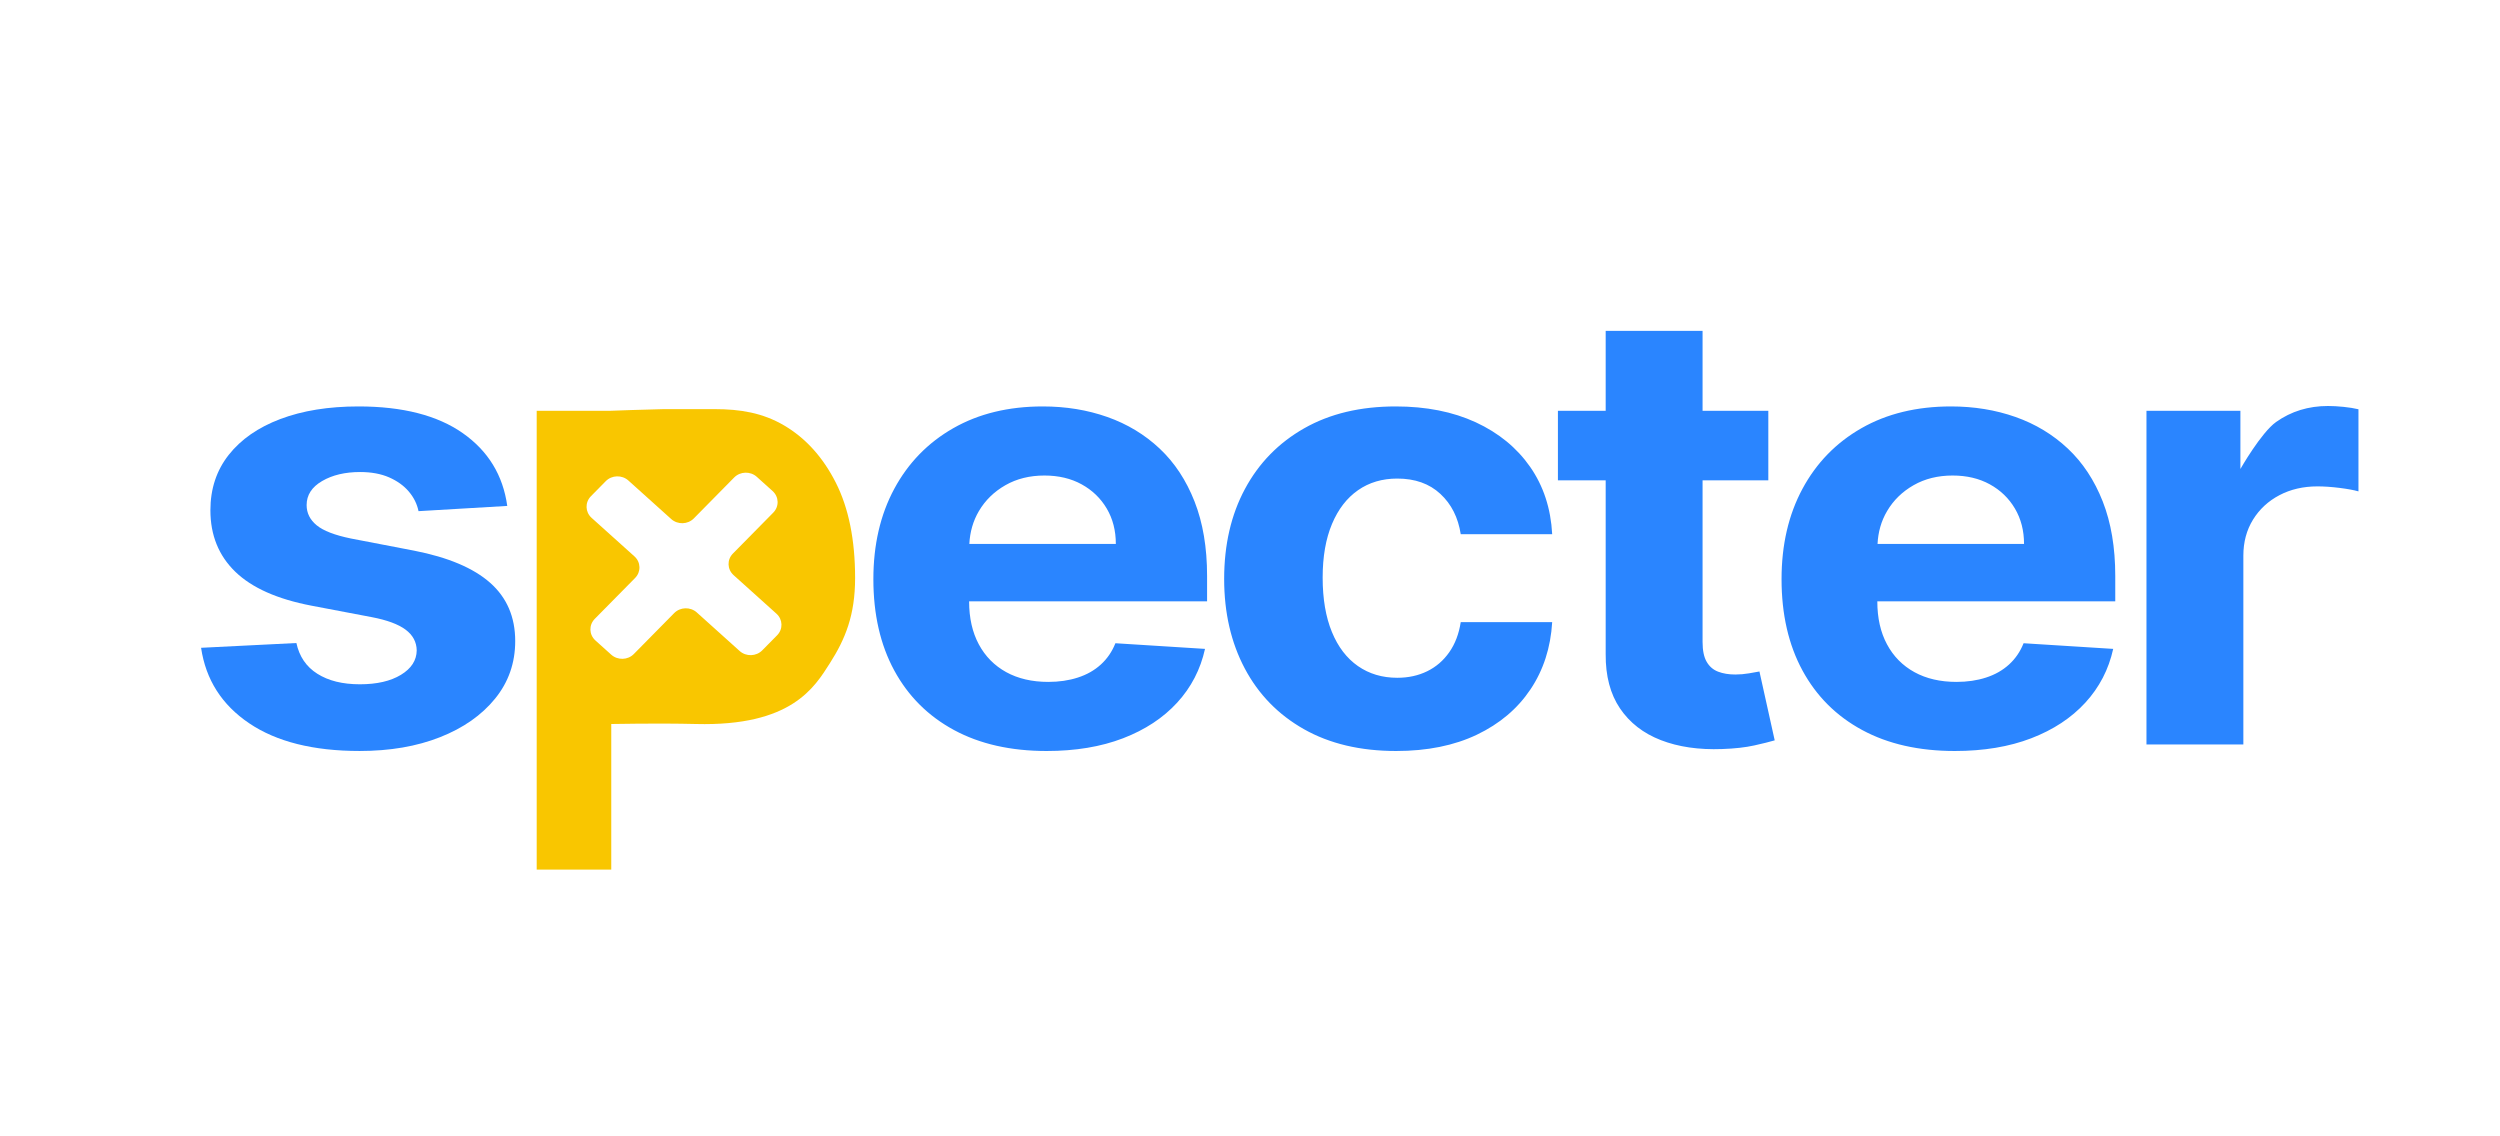
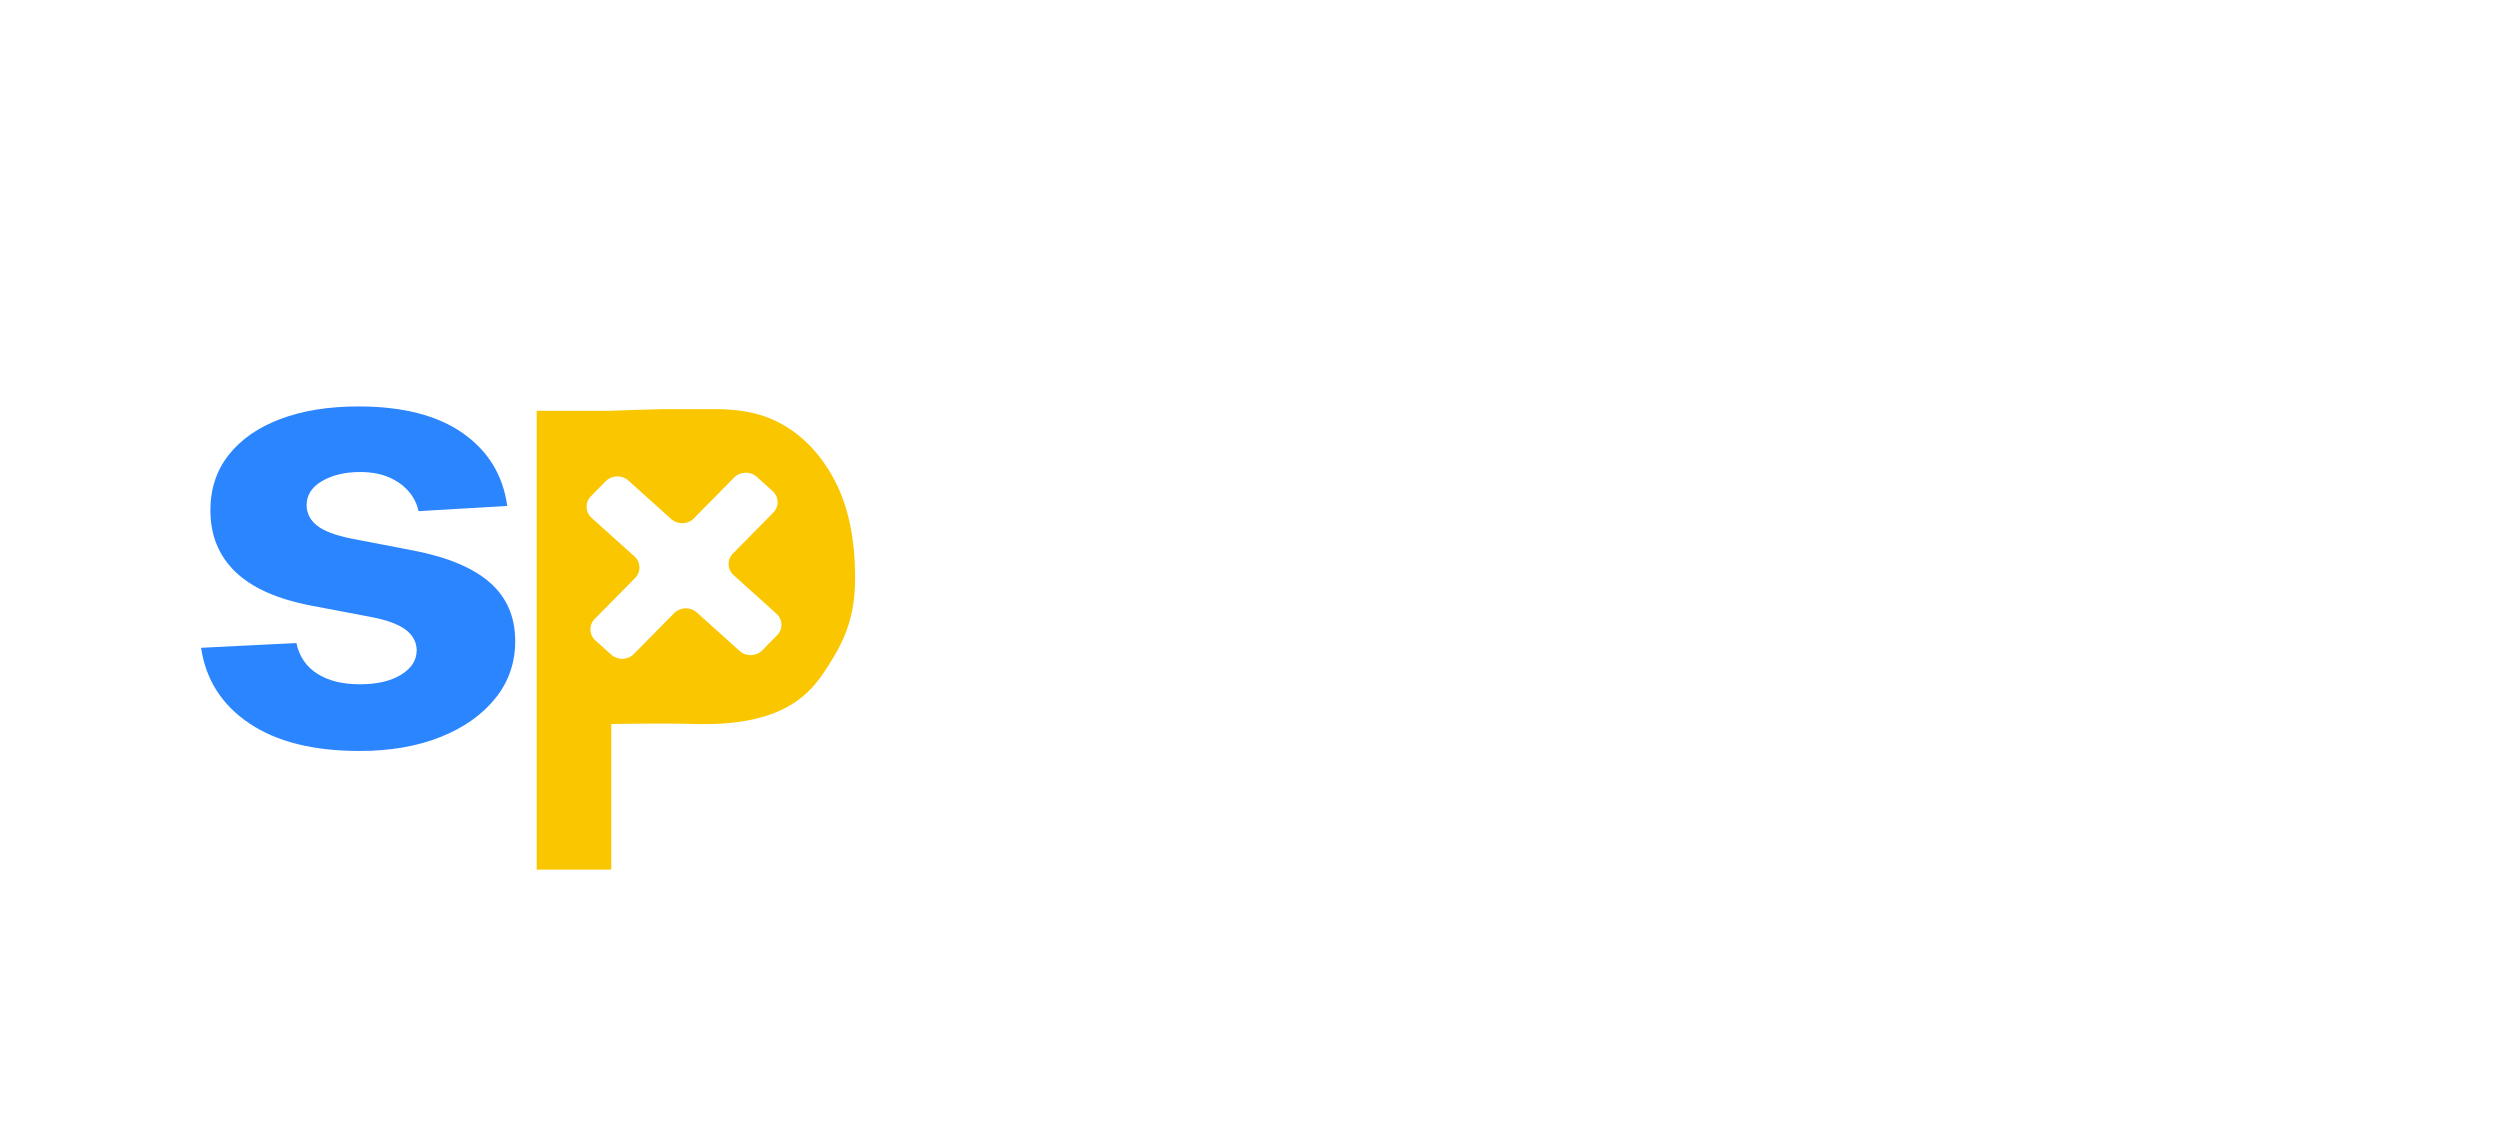
<svg xmlns="http://www.w3.org/2000/svg" width="143" height="65" viewBox="0 0 143 65" fill="none">
  <rect x="0.578" width="141.849" height="64.665" rx="16" fill="" />
  <path d="M23.694 31.499L20.076 30.803C19.148 30.613 18.493 30.36 18.112 30.045C17.73 29.73 17.539 29.346 17.539 28.889C17.539 28.318 17.834 27.86 18.424 27.516C19.014 27.172 19.738 27 20.597 27C21.238 27 21.791 27.102 22.256 27.305C22.72 27.509 23.095 27.777 23.381 28.113C23.668 28.449 23.854 28.824 23.94 29.238L29.015 28.939C28.772 27.184 27.924 25.796 26.471 24.776C25.018 23.757 23.029 23.248 20.505 23.248C18.797 23.248 17.307 23.489 16.036 23.968C14.765 24.449 13.781 25.133 13.083 26.019C12.384 26.906 12.035 27.962 12.035 29.188C12.035 30.613 12.51 31.785 13.46 32.705C14.41 33.624 15.861 34.27 17.813 34.644L21.274 35.302C22.14 35.468 22.782 35.706 23.199 36.016C23.616 36.327 23.828 36.722 23.836 37.203C23.828 37.775 23.527 38.24 22.932 38.601C22.338 38.962 21.555 39.141 20.584 39.141C19.594 39.141 18.784 38.94 18.151 38.538C17.518 38.138 17.119 37.551 16.954 36.781L11.502 37.054C11.771 38.876 12.688 40.316 14.254 41.372C15.819 42.429 17.925 42.956 20.571 42.956C22.305 42.956 23.838 42.694 25.171 42.167C26.502 41.642 27.552 40.906 28.319 39.962C29.087 39.017 29.47 37.92 29.47 36.669C29.47 35.294 28.993 34.183 28.04 33.339C27.085 32.493 25.636 31.88 23.694 31.499Z" fill="#2A85FF" />
  <path d="M33.8 28.385L34.65 27.522C34.996 27.171 35.575 27.155 35.943 27.485L38.394 29.69C38.762 30.021 39.341 30.004 39.687 29.653L41.995 27.312C42.341 26.96 42.921 26.944 43.288 27.274L44.191 28.087C44.56 28.418 44.577 28.971 44.231 29.322L41.923 31.663C41.576 32.014 41.593 32.567 41.962 32.898L44.412 35.102C44.78 35.433 44.798 35.986 44.452 36.337L43.6 37.2C43.254 37.551 42.676 37.568 42.308 37.237L39.857 35.032C39.489 34.702 38.91 34.718 38.563 35.069L36.255 37.41C35.909 37.762 35.331 37.778 34.962 37.447L34.059 36.635C33.691 36.305 33.674 35.752 34.02 35.4L36.328 33.06C36.675 32.708 36.657 32.155 36.29 31.825L33.838 29.62C33.471 29.289 33.454 28.736 33.8 28.385ZM47.807 27.604C47.069 26.15 46.084 25.061 44.853 24.336C43.621 23.611 42.334 23.402 40.876 23.402C39.758 23.402 38.233 23.398 37.966 23.402C37.127 23.415 34.886 23.498 34.886 23.498H30.699V49.742H34.964V41.413C34.964 41.413 37.649 41.359 39.806 41.413C45.28 41.554 46.594 39.308 47.473 37.929C48.347 36.559 48.912 35.195 48.912 33.065C48.912 30.879 48.543 29.058 47.807 27.604Z" fill="#F9C600" />
-   <path d="M55.446 31.114C55.481 30.43 55.658 29.8 55.994 29.231C56.358 28.615 56.864 28.122 57.51 27.753C58.156 27.384 58.9 27.2 59.741 27.2C60.547 27.2 61.257 27.367 61.868 27.703C62.48 28.039 62.959 28.501 63.306 29.089C63.653 29.678 63.826 30.352 63.826 31.114H55.446ZM66.332 25.659C65.477 24.856 64.479 24.253 63.338 23.851C62.198 23.449 60.969 23.248 59.65 23.248C57.69 23.248 55.983 23.662 54.531 24.491C53.077 25.32 51.952 26.476 51.153 27.958C50.355 29.441 49.957 31.164 49.957 33.127C49.957 35.14 50.355 36.882 51.153 38.353C51.952 39.823 53.09 40.958 54.569 41.758C56.048 42.558 57.815 42.957 59.871 42.957C61.519 42.957 62.974 42.715 64.237 42.23C65.499 41.745 66.53 41.066 67.333 40.192C68.135 39.318 68.667 38.292 68.927 37.116L63.801 36.793C63.61 37.274 63.333 37.679 62.968 38.011C62.604 38.342 62.166 38.591 61.654 38.756C61.142 38.923 60.578 39.005 59.962 39.005C59.034 39.005 58.232 38.818 57.555 38.446C56.879 38.073 56.356 37.543 55.987 36.855C55.619 36.168 55.434 35.351 55.434 34.408V34.395H69.045V32.941C69.045 31.318 68.805 29.899 68.328 28.685C67.851 27.471 67.186 26.462 66.332 25.659ZM77.68 28.039C78.317 27.595 79.065 27.374 79.924 27.374C80.939 27.374 81.761 27.666 82.389 28.25C83.019 28.834 83.406 29.603 83.554 30.555H88.785C88.707 29.08 88.285 27.797 87.523 26.703C86.759 25.609 85.722 24.761 84.413 24.155C83.104 23.551 81.577 23.248 79.834 23.248C77.812 23.248 76.068 23.664 74.603 24.497C73.136 25.33 72.007 26.486 71.213 27.964C70.419 29.442 70.022 31.16 70.022 33.115C70.022 35.046 70.415 36.752 71.2 38.235C71.985 39.718 73.113 40.875 74.583 41.708C76.053 42.54 77.812 42.957 79.859 42.957C81.637 42.957 83.177 42.646 84.477 42.025C85.779 41.403 86.801 40.54 87.542 39.434C88.284 38.328 88.698 37.046 88.785 35.587H83.554C83.45 36.259 83.231 36.833 82.897 37.309C82.563 37.786 82.142 38.148 81.635 38.396C81.127 38.644 80.558 38.769 79.924 38.769C79.065 38.769 78.315 38.545 77.673 38.098C77.031 37.651 76.534 37.001 76.184 36.147C75.833 35.294 75.656 34.258 75.656 33.04C75.656 31.839 75.835 30.816 76.19 29.971C76.545 29.126 77.043 28.482 77.68 28.039ZM100.042 38.515C99.781 38.56 99.522 38.582 99.261 38.582C98.888 38.582 98.561 38.529 98.279 38.421C97.997 38.314 97.778 38.125 97.622 37.856C97.465 37.587 97.387 37.207 97.387 36.719V27.474H101.148V23.497H97.387V18.924H91.845V23.497H89.113V27.474H91.845V37.414C91.836 38.666 92.109 39.701 92.664 40.521C93.22 41.342 93.999 41.947 95 42.335C96.002 42.724 97.17 42.895 98.507 42.845C99.227 42.82 99.838 42.752 100.341 42.64C100.844 42.528 101.235 42.431 101.513 42.348L100.64 38.409C100.501 38.433 100.302 38.469 100.042 38.515ZM107.395 31.114C107.429 30.43 107.606 29.8 107.943 29.231C108.306 28.615 108.811 28.122 109.458 27.753C110.104 27.384 110.848 27.2 111.689 27.2C112.496 27.2 113.205 27.367 113.817 27.703C114.428 28.039 114.907 28.501 115.254 29.089C115.601 29.678 115.775 30.352 115.775 31.114H107.395ZM118.28 25.659C117.425 24.856 116.428 24.253 115.287 23.851C114.147 23.449 112.917 23.248 111.599 23.248C109.638 23.248 107.931 23.662 106.478 24.491C105.026 25.32 103.9 26.476 103.102 27.958C102.304 29.441 101.905 31.164 101.905 33.127C101.905 35.14 102.304 36.882 103.102 38.353C103.9 39.823 105.038 40.958 106.518 41.758C107.996 42.558 109.764 42.957 111.819 42.957C113.467 42.957 114.923 42.715 116.185 42.23C117.447 41.745 118.479 41.066 119.281 40.192C120.083 39.318 120.616 38.292 120.875 37.116L115.749 36.793C115.558 37.274 115.28 37.679 114.916 38.011C114.552 38.342 114.114 38.591 113.602 38.756C113.09 38.923 112.526 39.005 111.911 39.005C110.983 39.005 110.18 38.818 109.504 38.446C108.827 38.073 108.304 37.543 107.936 36.855C107.567 36.168 107.383 35.351 107.383 34.408V34.395H120.993V32.941C120.993 31.318 120.753 29.899 120.277 28.685C119.8 27.471 119.134 26.462 118.28 25.659ZM134.059 23.273C133.737 23.24 133.438 23.223 133.16 23.223C132.042 23.223 131.053 23.528 130.194 24.137C129.336 24.746 128.151 26.826 128.151 26.826V23.497H122.778V42.584H128.32V31.785C128.32 31.006 128.505 30.319 128.873 29.722C129.242 29.126 129.745 28.66 130.383 28.325C131.02 27.989 131.747 27.821 132.562 27.821C132.943 27.821 133.364 27.851 133.824 27.908C134.284 27.966 134.644 28.032 134.904 28.107V23.41C134.661 23.352 134.38 23.307 134.059 23.273Z" fill="#2A85FF" />
</svg>